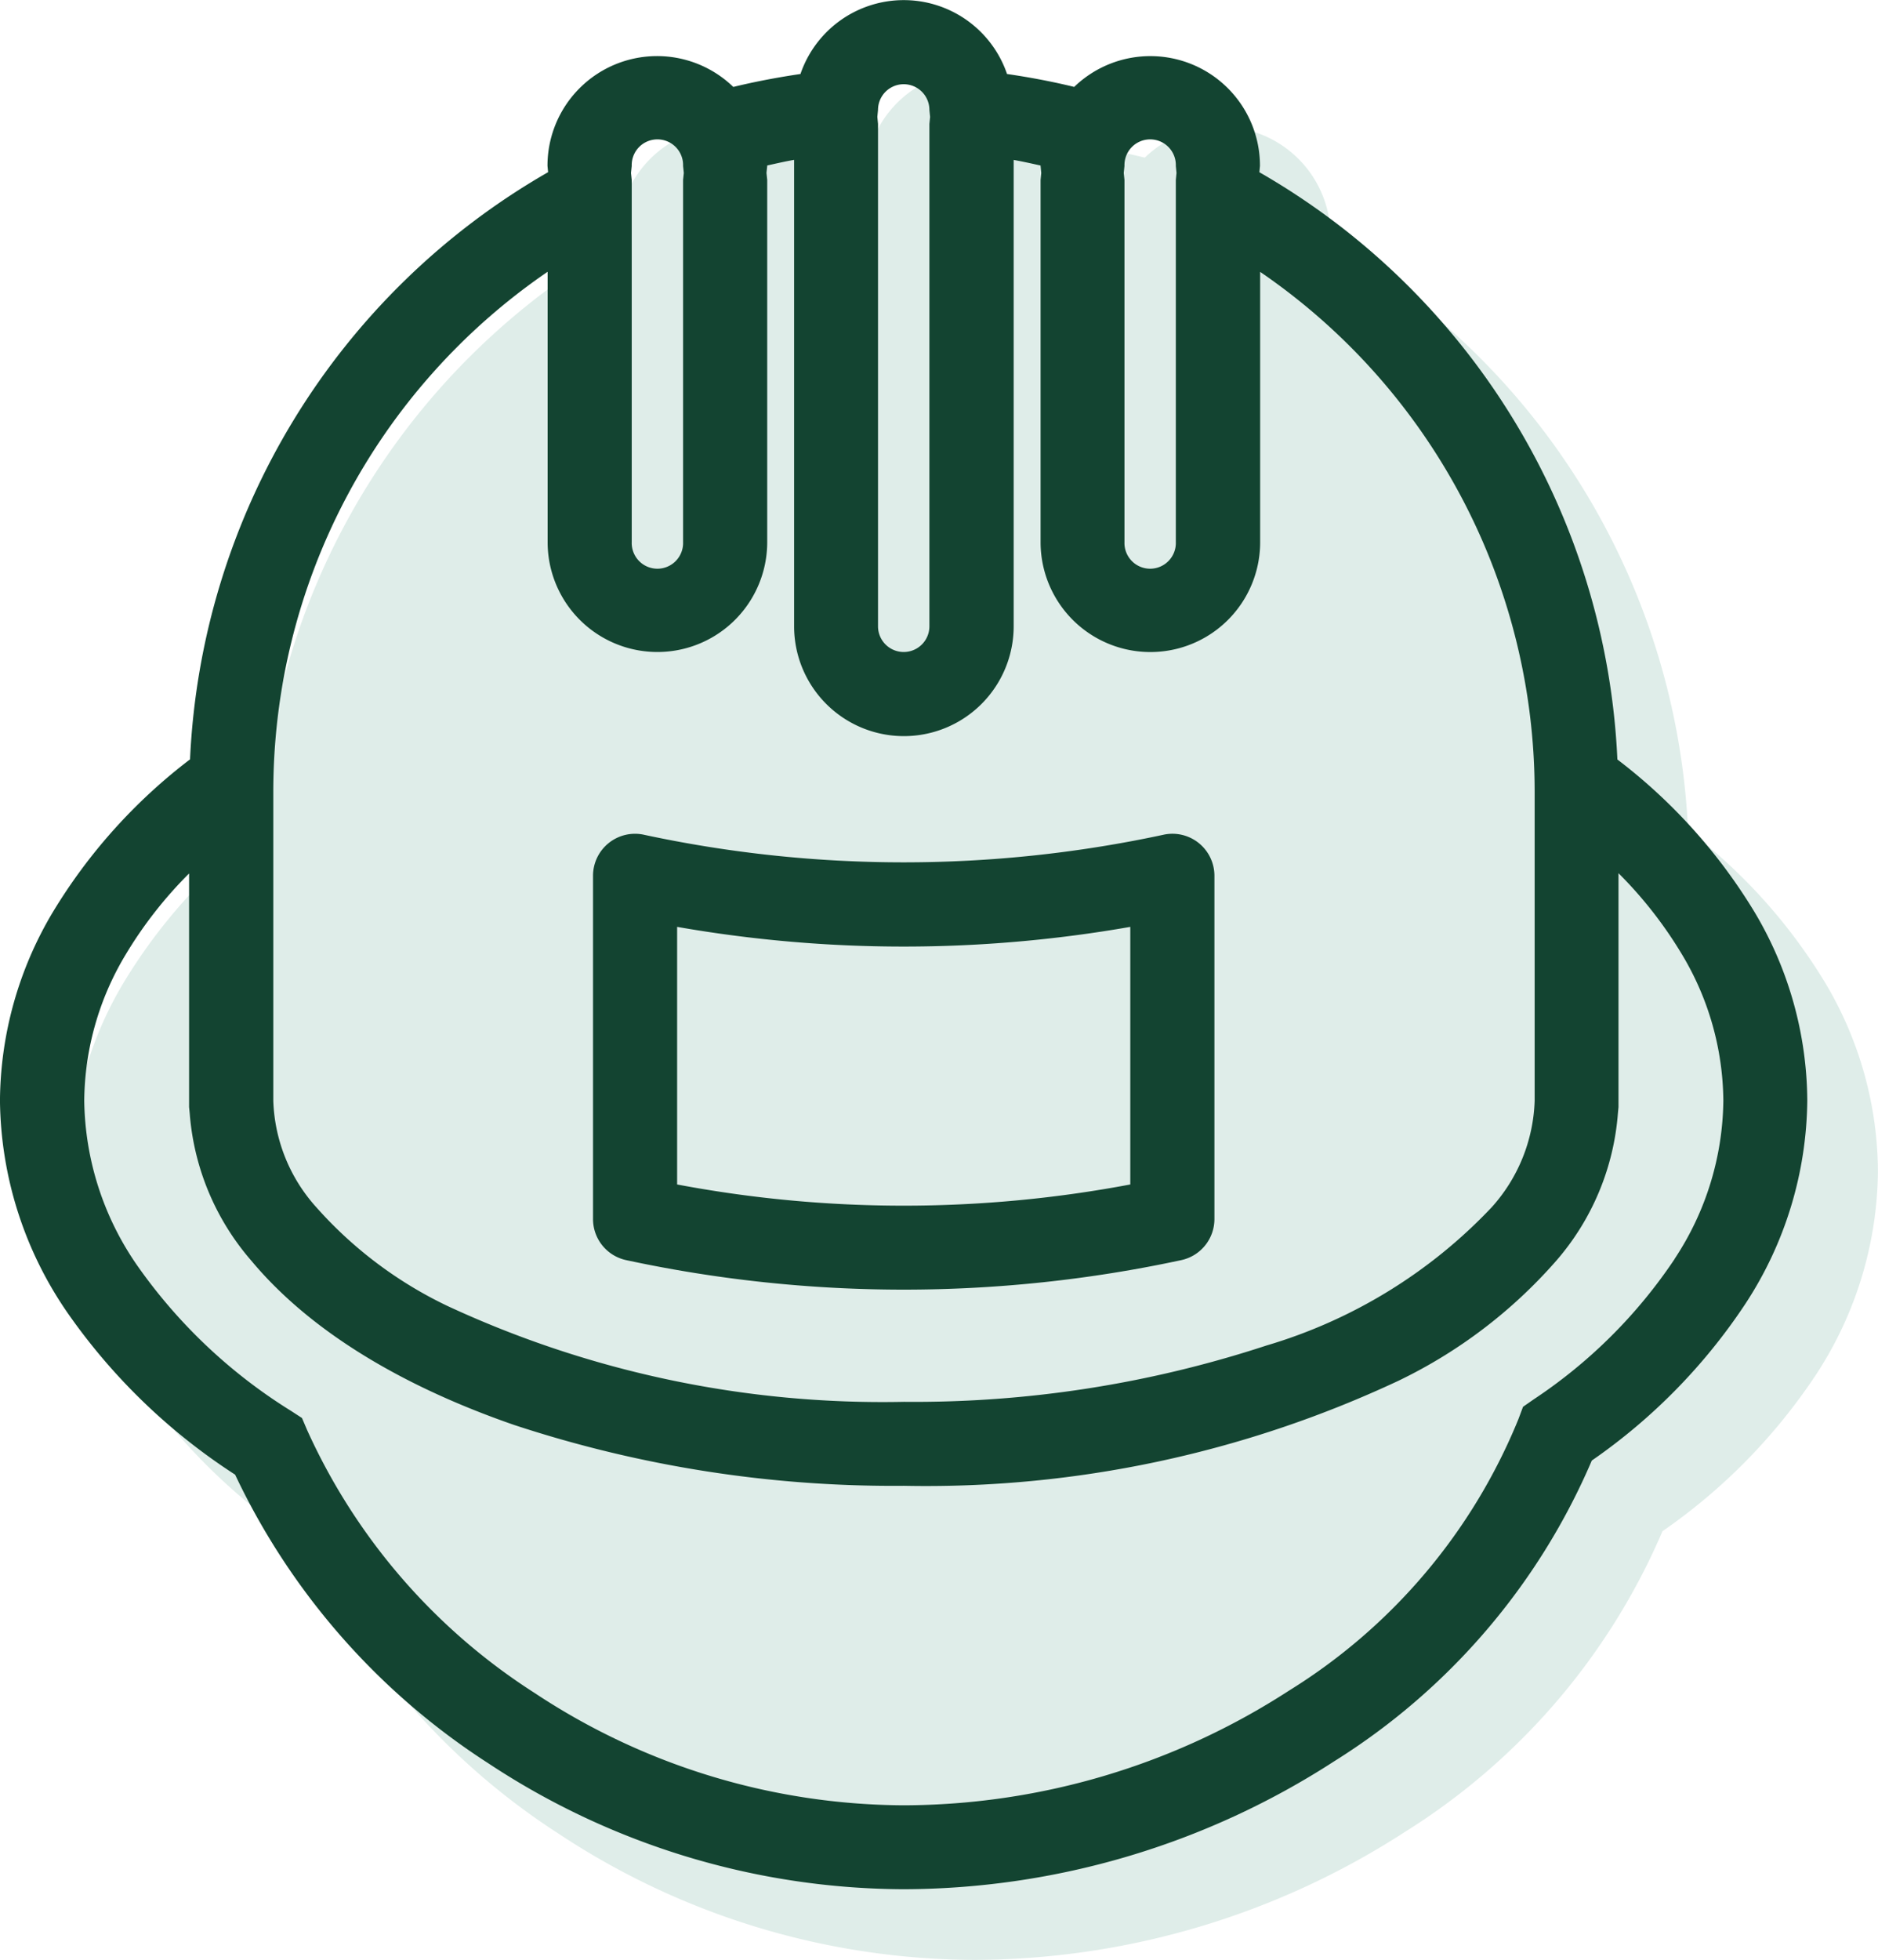
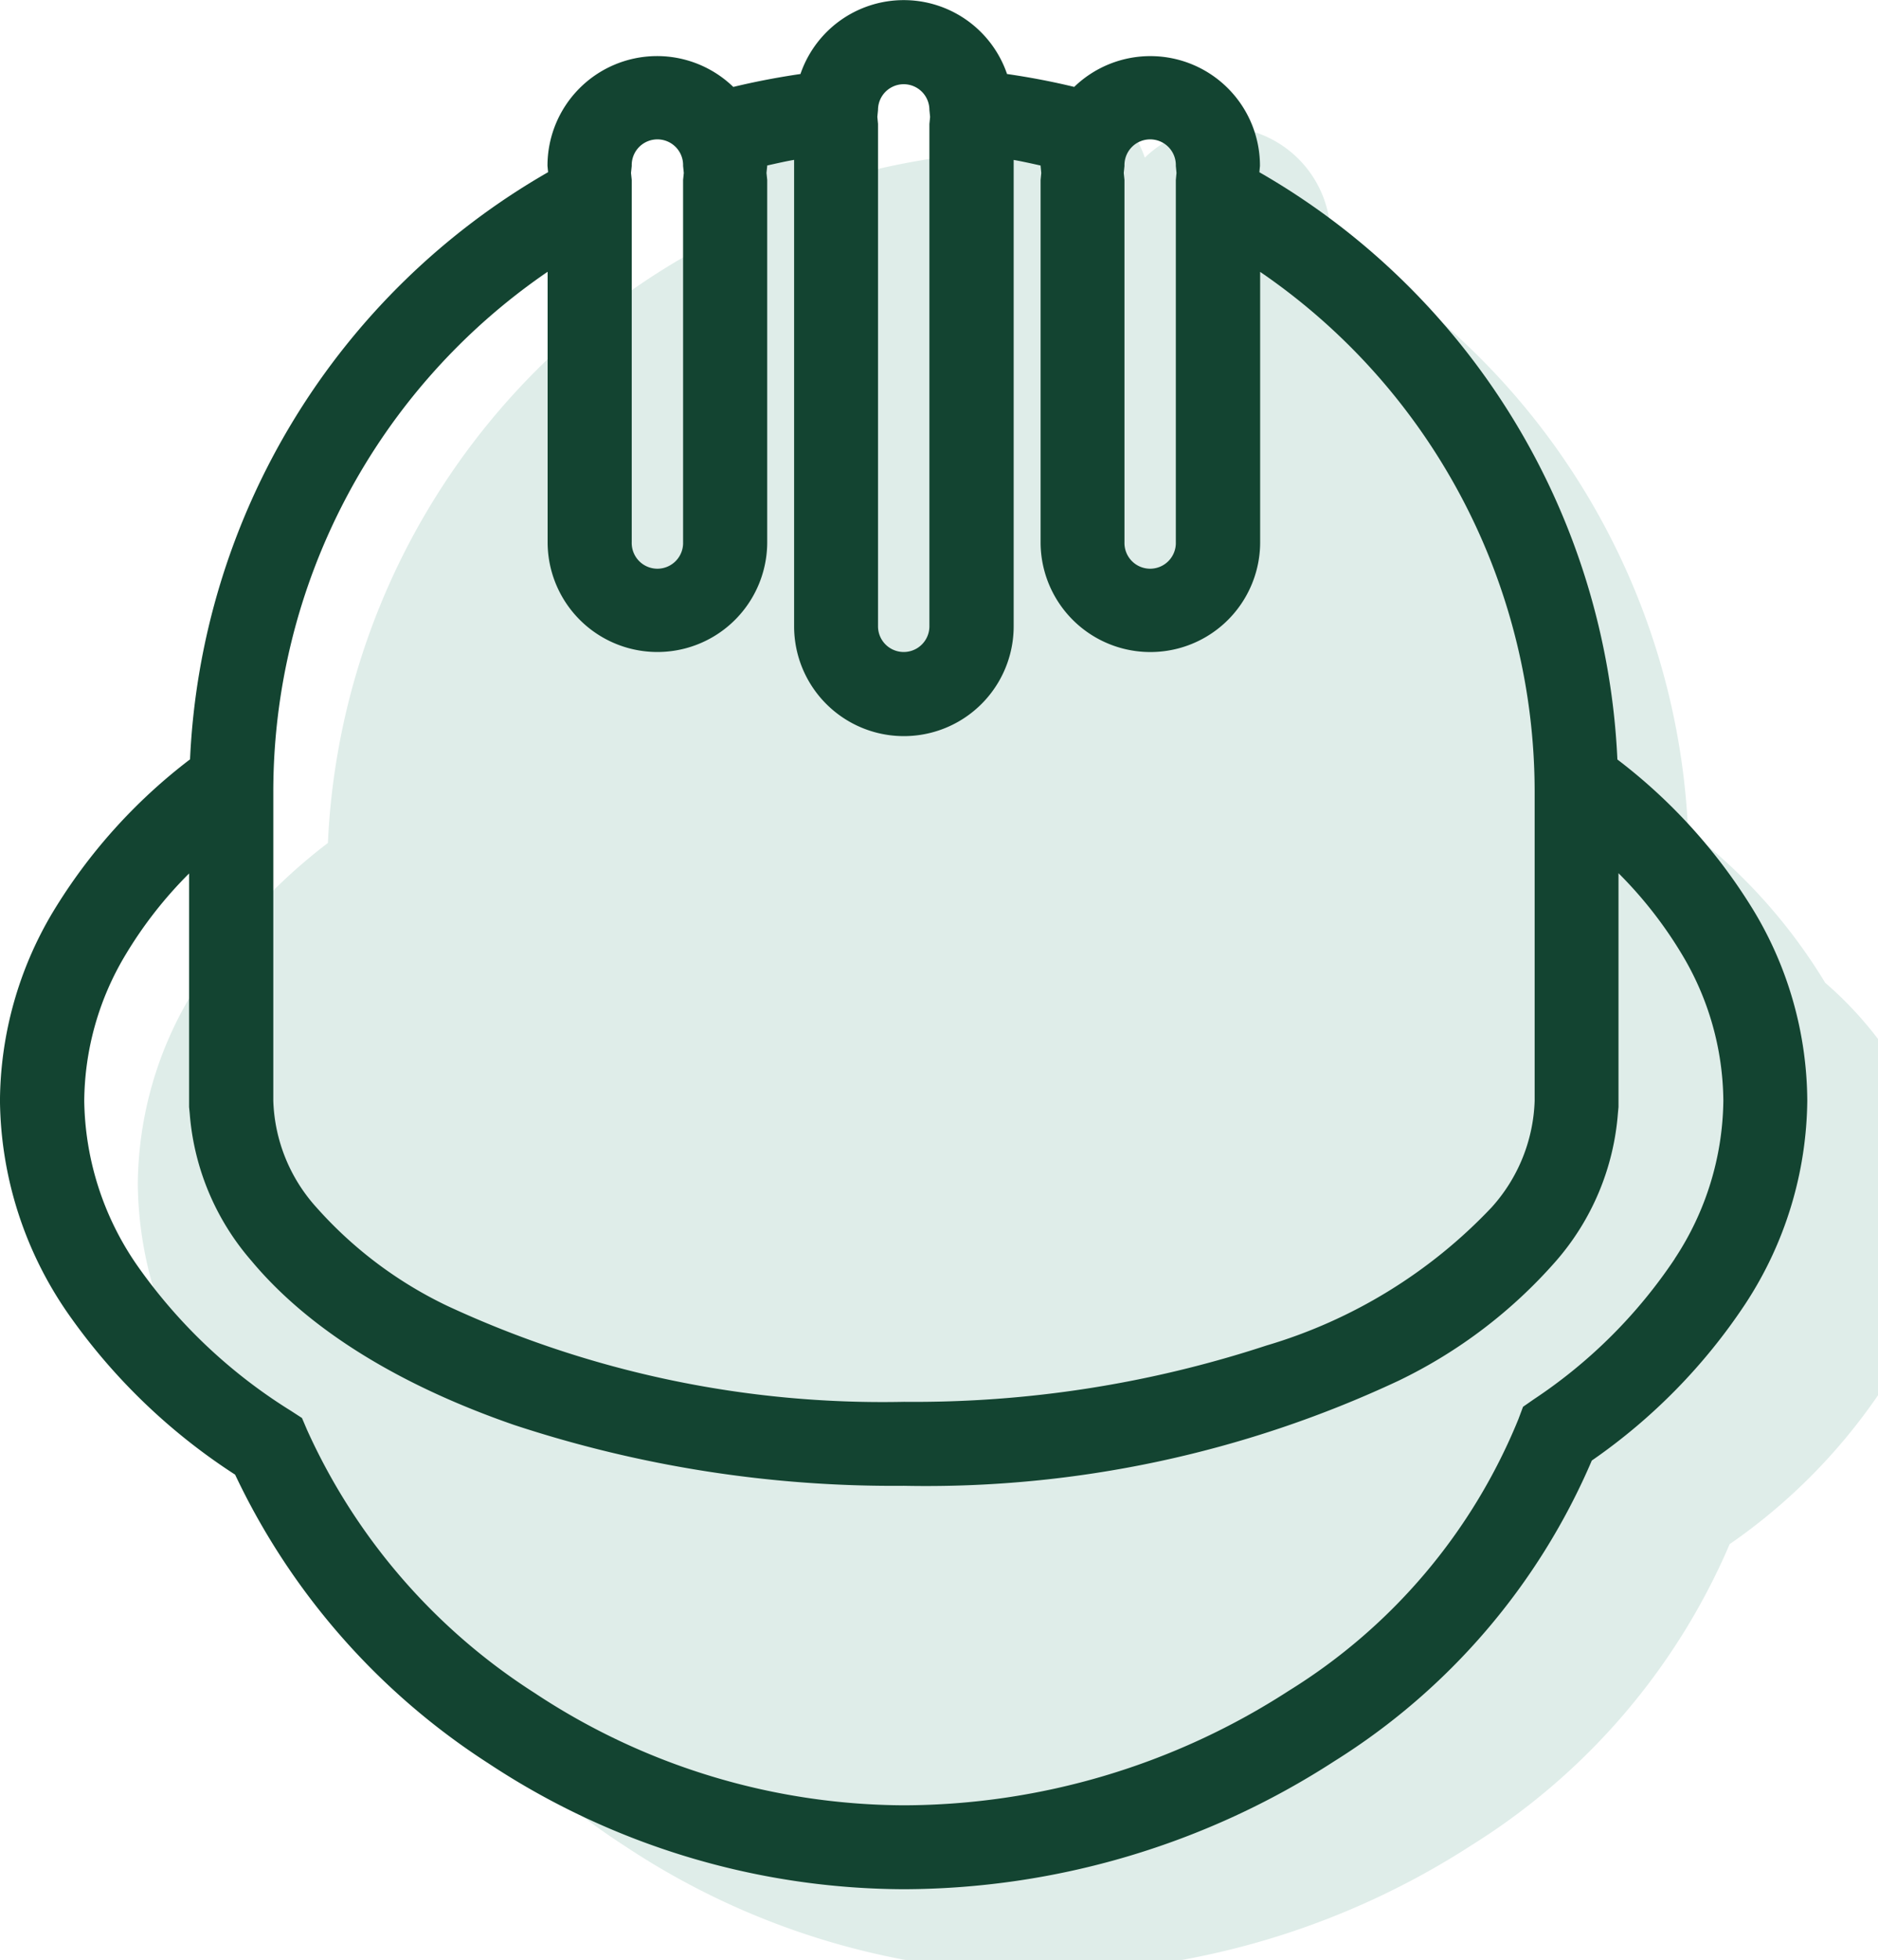
<svg xmlns="http://www.w3.org/2000/svg" width="67.102" height="70" viewBox="0 0 67.102 70">
  <g id="Group_32" data-name="Group 32" transform="translate(-688.184 -687.762)">
-     <path id="Path_60" data-name="Path 60" d="M753.037,722.5a19.6,19.6,0,0,0-4.9-5.448,25.509,25.509,0,0,0-12.793-20.974l.021-.224a3.915,3.915,0,0,0-6.637-2.822c-.785-.192-1.587-.344-2.4-.462a3.9,3.9,0,0,0-7.38,0q-1.218.177-2.4.462a3.914,3.914,0,0,0-6.638,2.82l.021.223a25.516,25.516,0,0,0-12.792,20.972,19.521,19.521,0,0,0-4.91,5.469,13.283,13.283,0,0,0-1.882,6.72,13.553,13.553,0,0,0,2.411,7.57,21.5,21.5,0,0,0,5.991,5.785,24.929,24.929,0,0,0,9.044,10.308,27.069,27.069,0,0,0,14.844,4.5,28.435,28.435,0,0,0,15.387-4.572,23.615,23.615,0,0,0,9.2-10.738,20.678,20.678,0,0,0,5.488-5.594,13.459,13.459,0,0,0,2.211-7.261A13.262,13.262,0,0,0,753.037,722.5Z" transform="translate(0.361 0.36)" fill="#dfede9" />
+     <path id="Path_60" data-name="Path 60" d="M753.037,722.5a19.6,19.6,0,0,0-4.9-5.448,25.509,25.509,0,0,0-12.793-20.974l.021-.224a3.915,3.915,0,0,0-6.637-2.822a3.9,3.9,0,0,0-7.38,0q-1.218.177-2.4.462a3.914,3.914,0,0,0-6.638,2.82l.021.223a25.516,25.516,0,0,0-12.792,20.972,19.521,19.521,0,0,0-4.91,5.469,13.283,13.283,0,0,0-1.882,6.72,13.553,13.553,0,0,0,2.411,7.57,21.5,21.5,0,0,0,5.991,5.785,24.929,24.929,0,0,0,9.044,10.308,27.069,27.069,0,0,0,14.844,4.5,28.435,28.435,0,0,0,15.387-4.572,23.615,23.615,0,0,0,9.2-10.738,20.678,20.678,0,0,0,5.488-5.594,13.459,13.459,0,0,0,2.211-7.261A13.262,13.262,0,0,0,753.037,722.5Z" transform="translate(0.361 0.36)" fill="#dfede9" />
    <g id="Group_31" data-name="Group 31" transform="translate(688.184 687.762)">
-       <path id="Path_61" data-name="Path 61" d="M707.522,728.511a47.179,47.179,0,0,0,19.851,0,1.5,1.5,0,0,0,1.176-1.466V714.789a1.5,1.5,0,0,0-1.831-1.466,44.2,44.2,0,0,1-18.543,0,1.5,1.5,0,0,0-1.829,1.466v12.256A1.5,1.5,0,0,0,707.522,728.511Zm1.829-11.9a46.934,46.934,0,0,0,16.192,0v9.2a43.664,43.664,0,0,1-16.192,0Z" transform="translate(-685.157 -683.508)" fill="#134431" />
      <path id="Path_62" data-name="Path 62" d="M750.874,720.335a19.6,19.6,0,0,0-4.9-5.448,25.511,25.511,0,0,0-12.792-20.974l.021-.224a3.916,3.916,0,0,0-6.637-2.823c-.785-.191-1.587-.343-2.4-.461a3.9,3.9,0,0,0-7.381,0c-.811.119-1.611.271-2.4.462a3.916,3.916,0,0,0-6.639,2.821l.022.223a25.515,25.515,0,0,0-12.794,20.971,19.571,19.571,0,0,0-4.91,5.469,13.284,13.284,0,0,0-1.881,6.72,13.551,13.551,0,0,0,2.41,7.572,21.526,21.526,0,0,0,5.992,5.786,24.924,24.924,0,0,0,9.043,10.306,27.065,27.065,0,0,0,14.845,4.5,28.435,28.435,0,0,0,15.387-4.572,23.61,23.61,0,0,0,9.2-10.738,20.67,20.67,0,0,0,5.489-5.6,13.447,13.447,0,0,0,2.21-7.261A13.26,13.26,0,0,0,750.874,720.335Zm-22.512-26.647a.918.918,0,1,1,1.835,0l.024.25-.024.251v12.936a.918.918,0,1,1-1.835,0V694.189l-.026-.251Zm-8.806-2a.918.918,0,1,1,1.836,0l.025.25-.025.251V710.13a.918.918,0,0,1-1.836,0V692.186l-.024-.251Zm-8.8,2a.918.918,0,1,1,1.835,0l.026.25-.026.251v12.936a.918.918,0,1,1-1.835,0V694.189l-.026-.251Zm-3.005,3.782v9.655a3.923,3.923,0,1,0,7.846,0V694.189l-.026-.251.026-.25v-.016c.32-.07.637-.145.961-.2v16.658a3.922,3.922,0,1,0,7.845,0V693.474c.323.057.643.129.962.2l0,.015.024.251-.024.251v12.936a3.922,3.922,0,1,0,7.845,0v-9.655a22.5,22.5,0,0,1,9.808,18.585v11.017a5.961,5.961,0,0,1-1.542,3.813,18.147,18.147,0,0,1-8.042,4.93,40.338,40.338,0,0,1-12.951,2.011,36.9,36.9,0,0,1-16.313-3.425,14.75,14.75,0,0,1-4.677-3.516,5.957,5.957,0,0,1-1.544-3.813V716.056h0A22.5,22.5,0,0,1,707.747,697.471Zm40.272,35.251a18.027,18.027,0,0,1-5.03,5.013l-.39.271-.166.443a20.493,20.493,0,0,1-8.205,9.7,25.432,25.432,0,0,1-13.753,4.09,24.062,24.062,0,0,1-13.19-4.01,21.8,21.8,0,0,1-8.135-9.4l-.18-.422-.386-.251a18.821,18.821,0,0,1-5.489-5.179,10.539,10.539,0,0,1-1.905-5.9,10.27,10.27,0,0,1,1.473-5.21,14.906,14.906,0,0,1,2.273-2.908V727.3l.022.222a9.081,9.081,0,0,0,2.212,5.277c2.089,2.5,5.362,4.464,9.375,5.853a43.288,43.288,0,0,0,13.929,2.175,39.77,39.77,0,0,0,17.677-3.753,17.668,17.668,0,0,0,5.626-4.275,9.081,9.081,0,0,0,2.212-5.278l.021-.222v-8.351a14.924,14.924,0,0,1,2.264,2.895,10.286,10.286,0,0,1,1.482,5.225A10.417,10.417,0,0,1,748.019,732.722Z" transform="translate(-688.184 -687.762)" fill="#134431" />
    </g>
  </g>
</svg>